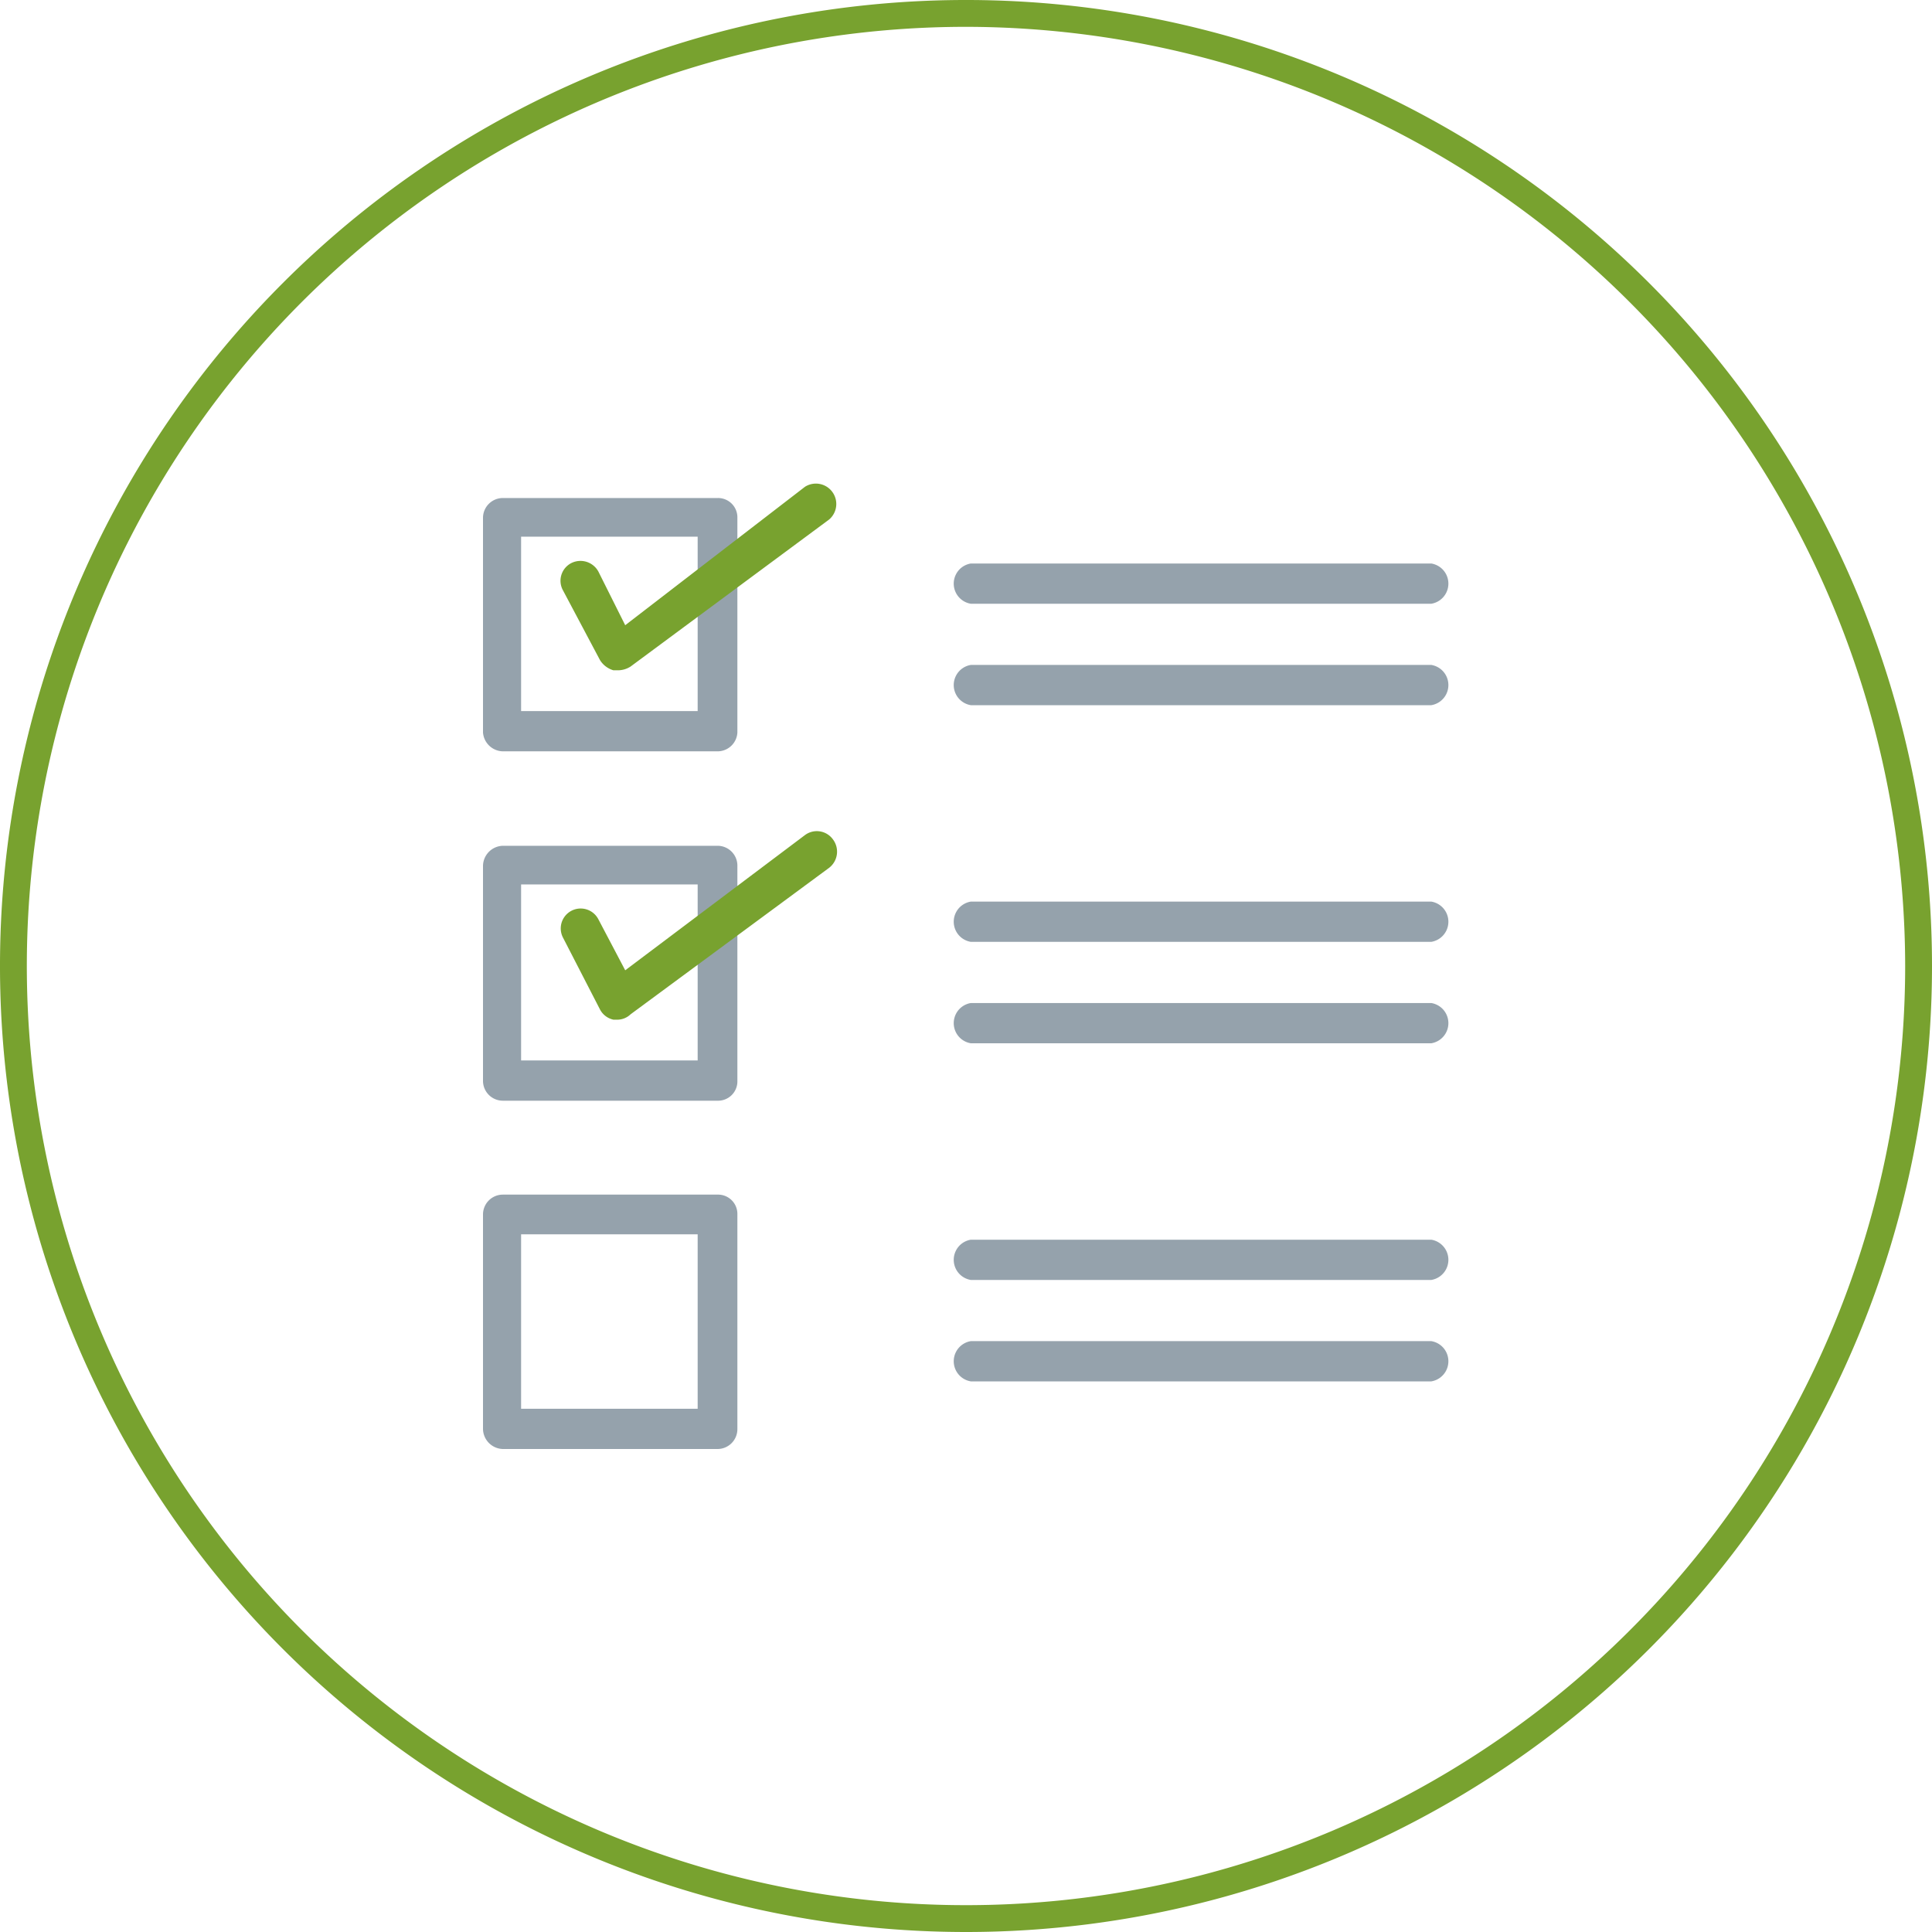
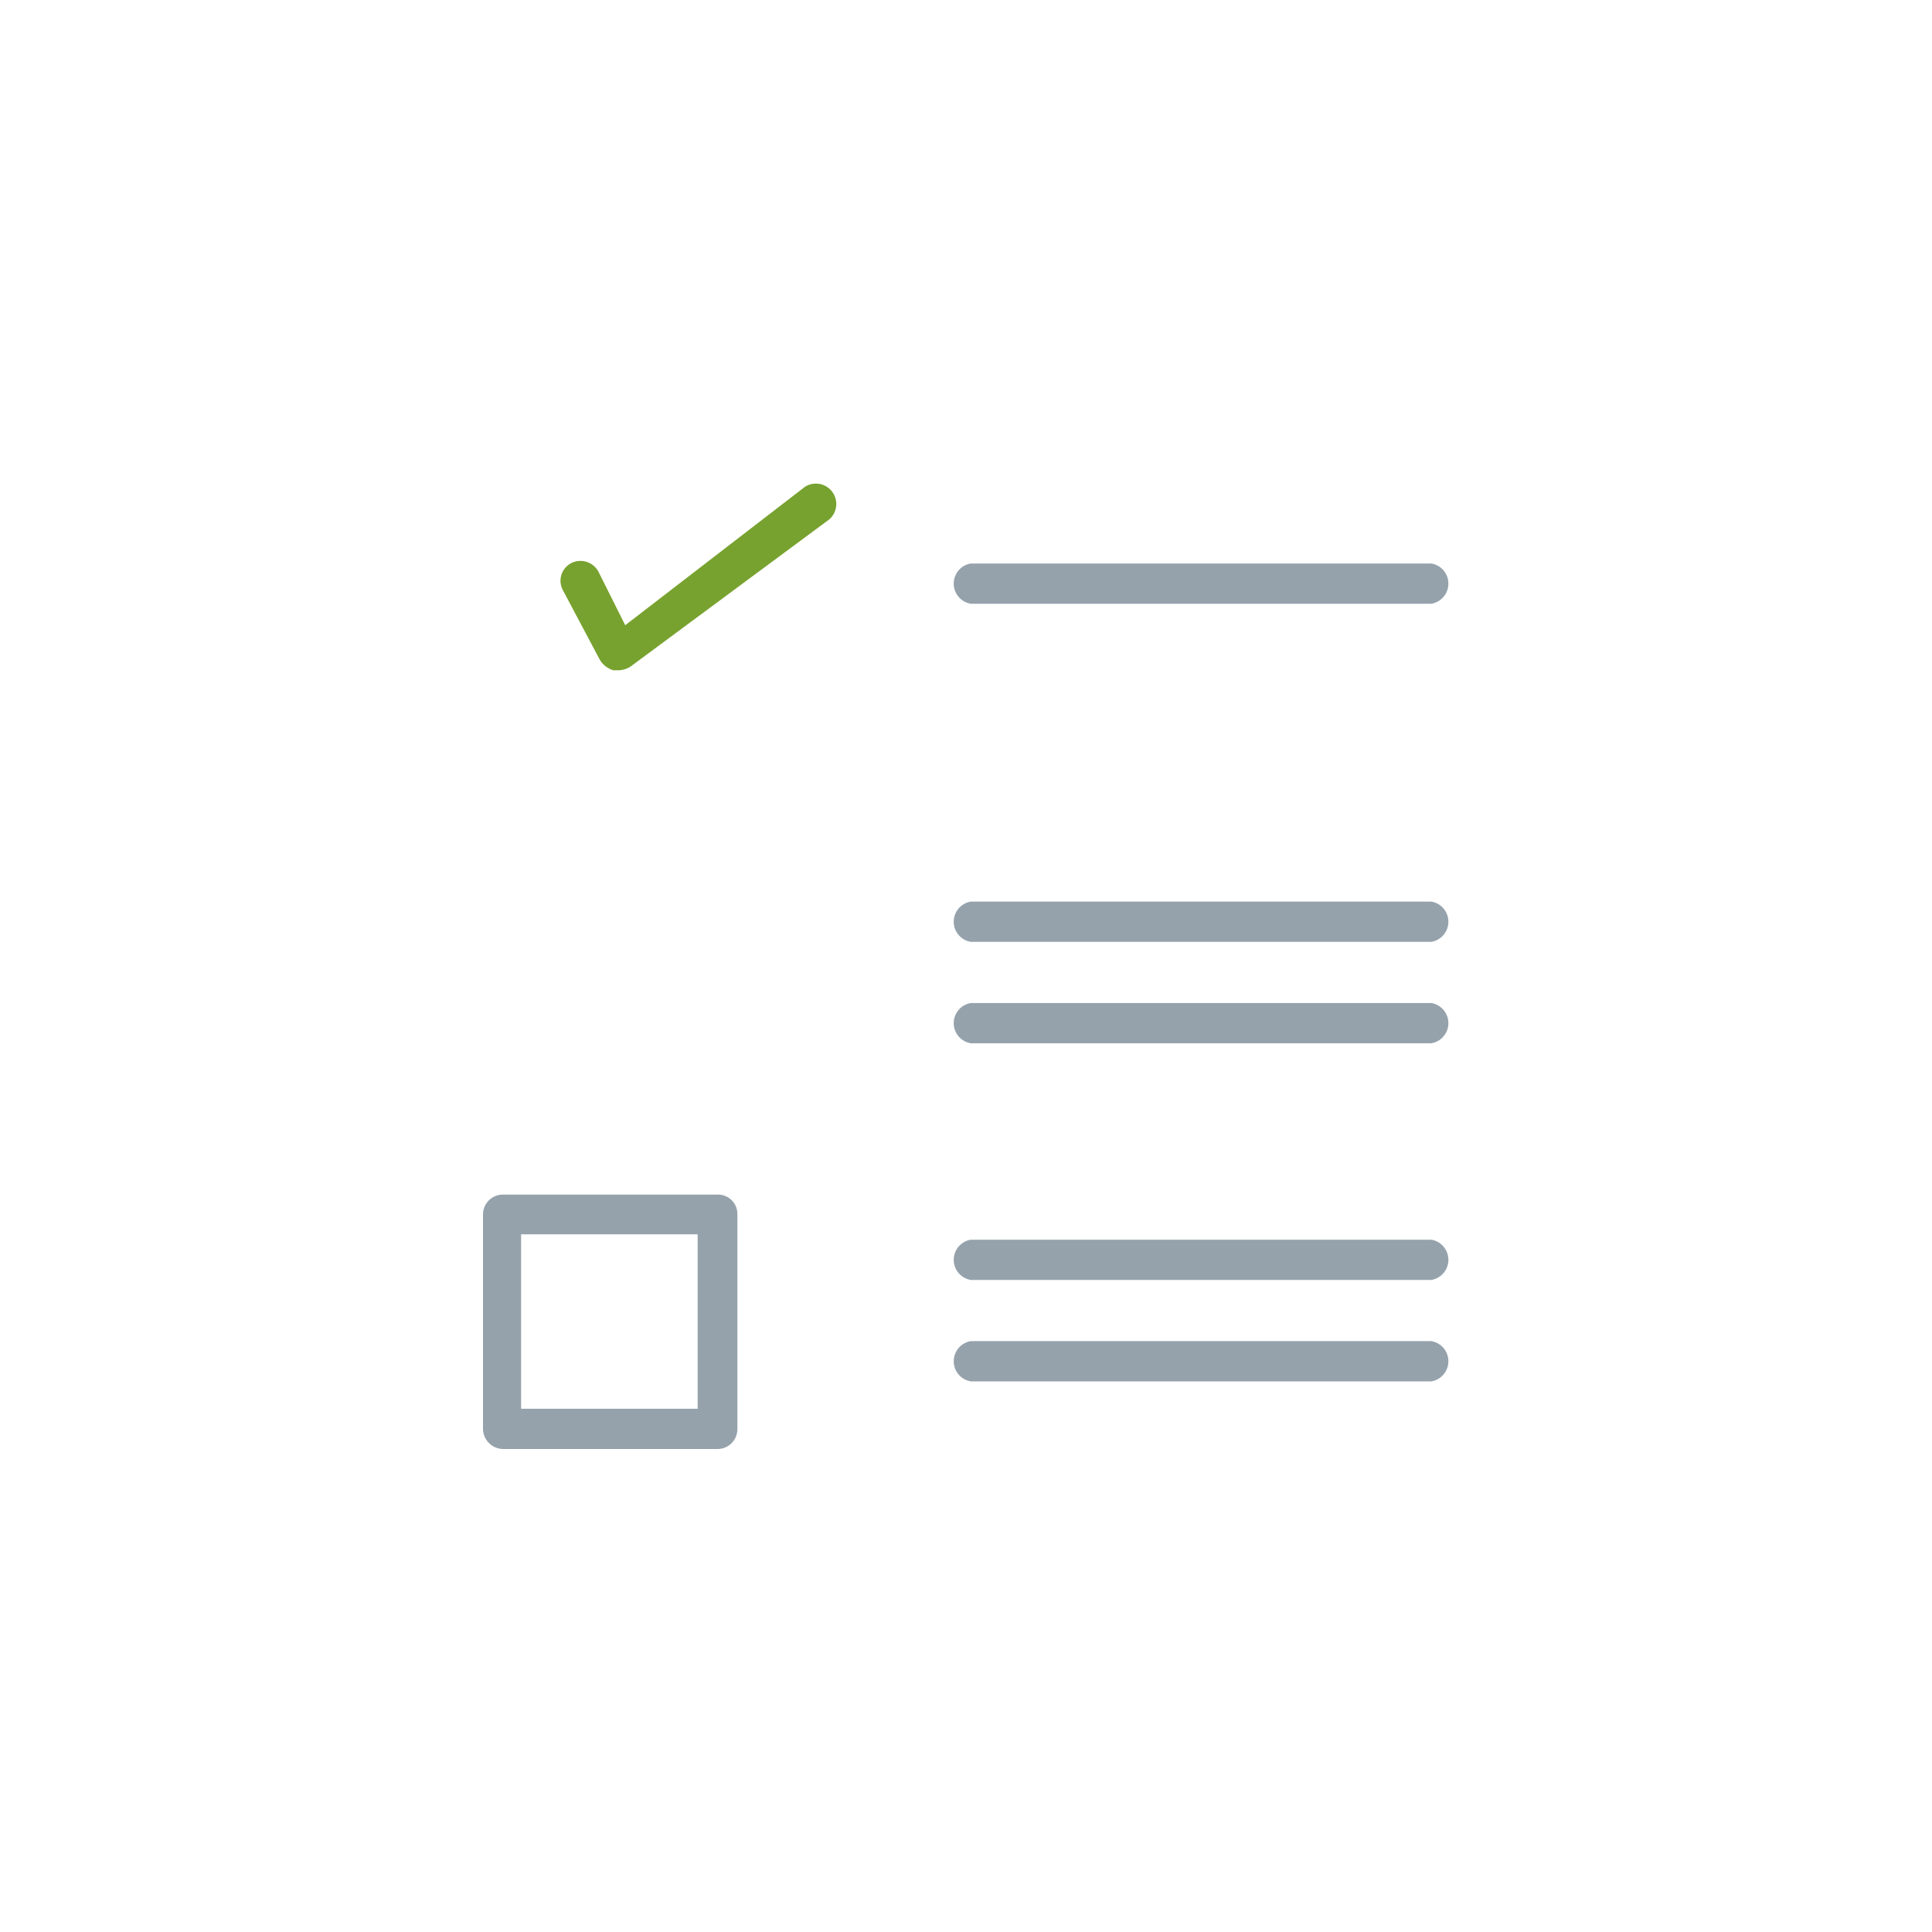
<svg xmlns="http://www.w3.org/2000/svg" viewBox="0 0 36 36">
  <g id="edc14685-d38f-4357-ae1d-738b2e3e7510" data-name="Layer 2">
    <g id="a830ae64-f285-44ce-be12-cdfaecd671bf" data-name="Layer 1">
-       <path d="M18,36A18,18,0,1,1,36,18,18,18,0,0,1,18,36ZM18,.5A17.5,17.5,0,1,0,35.5,18,17.52,17.52,0,0,0,18,.5Z" style="fill: #78a22f" />
-       <path d="M13.37,14h-4A.38.38,0,0,1,9,13.65v-4a.37.37,0,0,1,.37-.37h4a.36.36,0,0,1,.37.37v4A.37.37,0,0,1,13.37,14Zm-3.66-.75H13V10H9.71Z" style="fill: #95a2ac" />
      <path d="M11.52,12.49h-.09a.44.44,0,0,1-.25-.19L10.49,11a.37.37,0,0,1,.16-.51.38.38,0,0,1,.5.16l.5,1L15,9.07a.38.38,0,0,1,.45.61l-3.7,2.74A.44.44,0,0,1,11.52,12.49Z" style="fill: #78a22f" />
-       <path d="M13.37,20.51h-4A.37.37,0,0,1,9,20.14v-4a.38.38,0,0,1,.37-.38h4a.37.37,0,0,1,.37.38v4A.36.36,0,0,1,13.37,20.51Zm-3.66-.75H13V16.48H9.71Z" style="fill: #95a2ac" />
-       <path d="M11.52,19h-.09a.37.37,0,0,1-.25-.19l-.69-1.34a.37.37,0,1,1,.66-.34l.5.95L15,15.56a.37.37,0,0,1,.52.08.38.38,0,0,1-.07.53l-3.7,2.73A.36.36,0,0,1,11.52,19Z" style="fill: #78a22f" />
      <path d="M13.37,27h-4A.38.38,0,0,1,9,26.63v-4a.37.37,0,0,1,.37-.37h4a.36.36,0,0,1,.37.37v4A.37.37,0,0,1,13.37,27Zm-3.66-.75H13V23H9.71Z" style="fill: #95a2ac" />
      <path d="M26.67,23.85H18.09a.38.38,0,0,1,0-.75h8.58a.38.38,0,0,1,0,.75Z" style="fill: #95a2ac" />
      <path d="M26.67,25.74H18.09a.38.38,0,0,1,0-.75h8.58a.38.38,0,0,1,0,.75Z" style="fill: #95a2ac" />
      <path d="M26.67,17.55H18.09a.38.38,0,0,1,0-.75h8.58a.38.38,0,0,1,0,.75Z" style="fill: #95a2ac" />
      <path d="M26.67,19.44H18.09a.38.38,0,0,1,0-.75h8.58a.38.38,0,0,1,0,.75Z" style="fill: #95a2ac" />
      <path d="M26.67,11.25H18.09a.38.38,0,0,1,0-.75h8.58a.38.38,0,0,1,0,.75Z" style="fill: #95a2ac" />
-       <path d="M26.67,13.14H18.09a.38.38,0,0,1,0-.75h8.58a.38.38,0,0,1,0,.75Z" style="fill: #95a2ac" />
    </g>
  </g>
</svg>